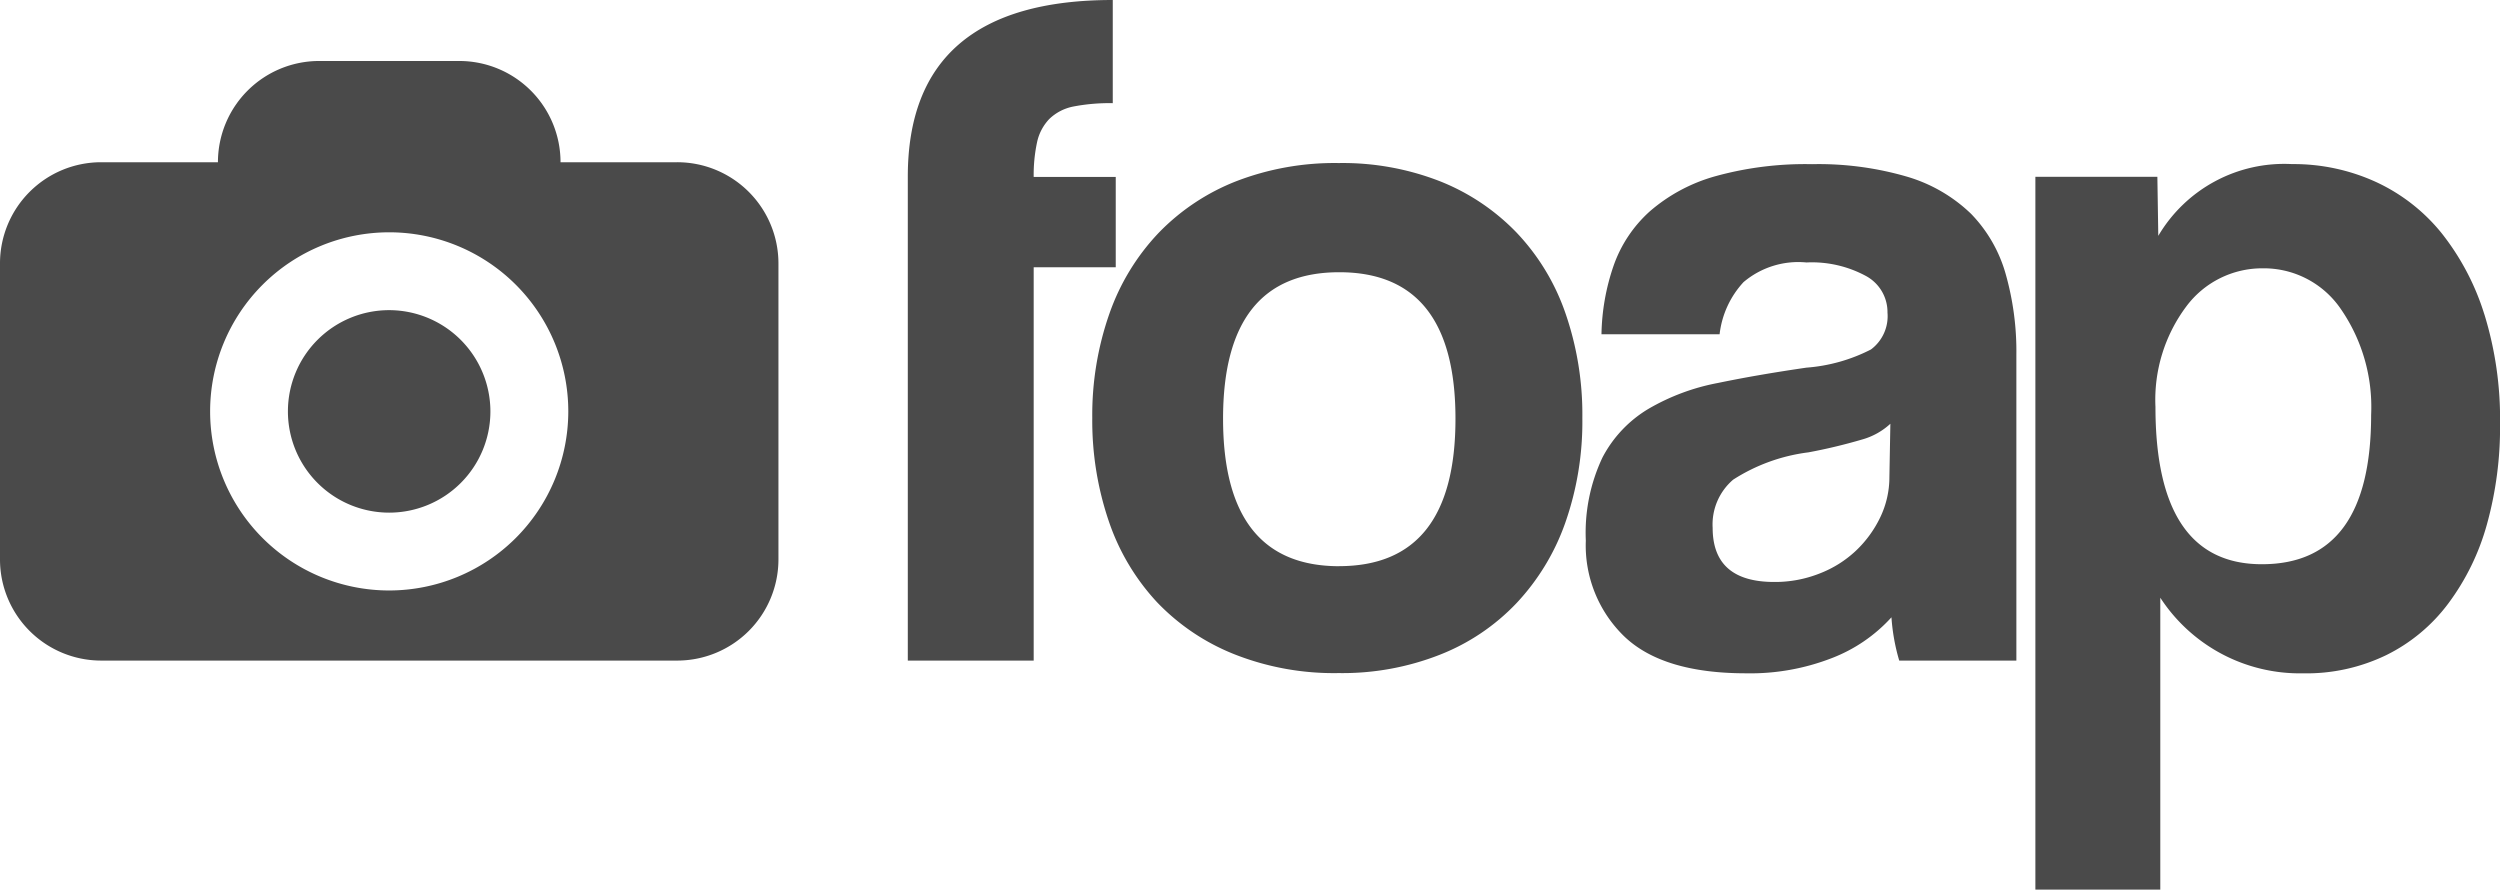
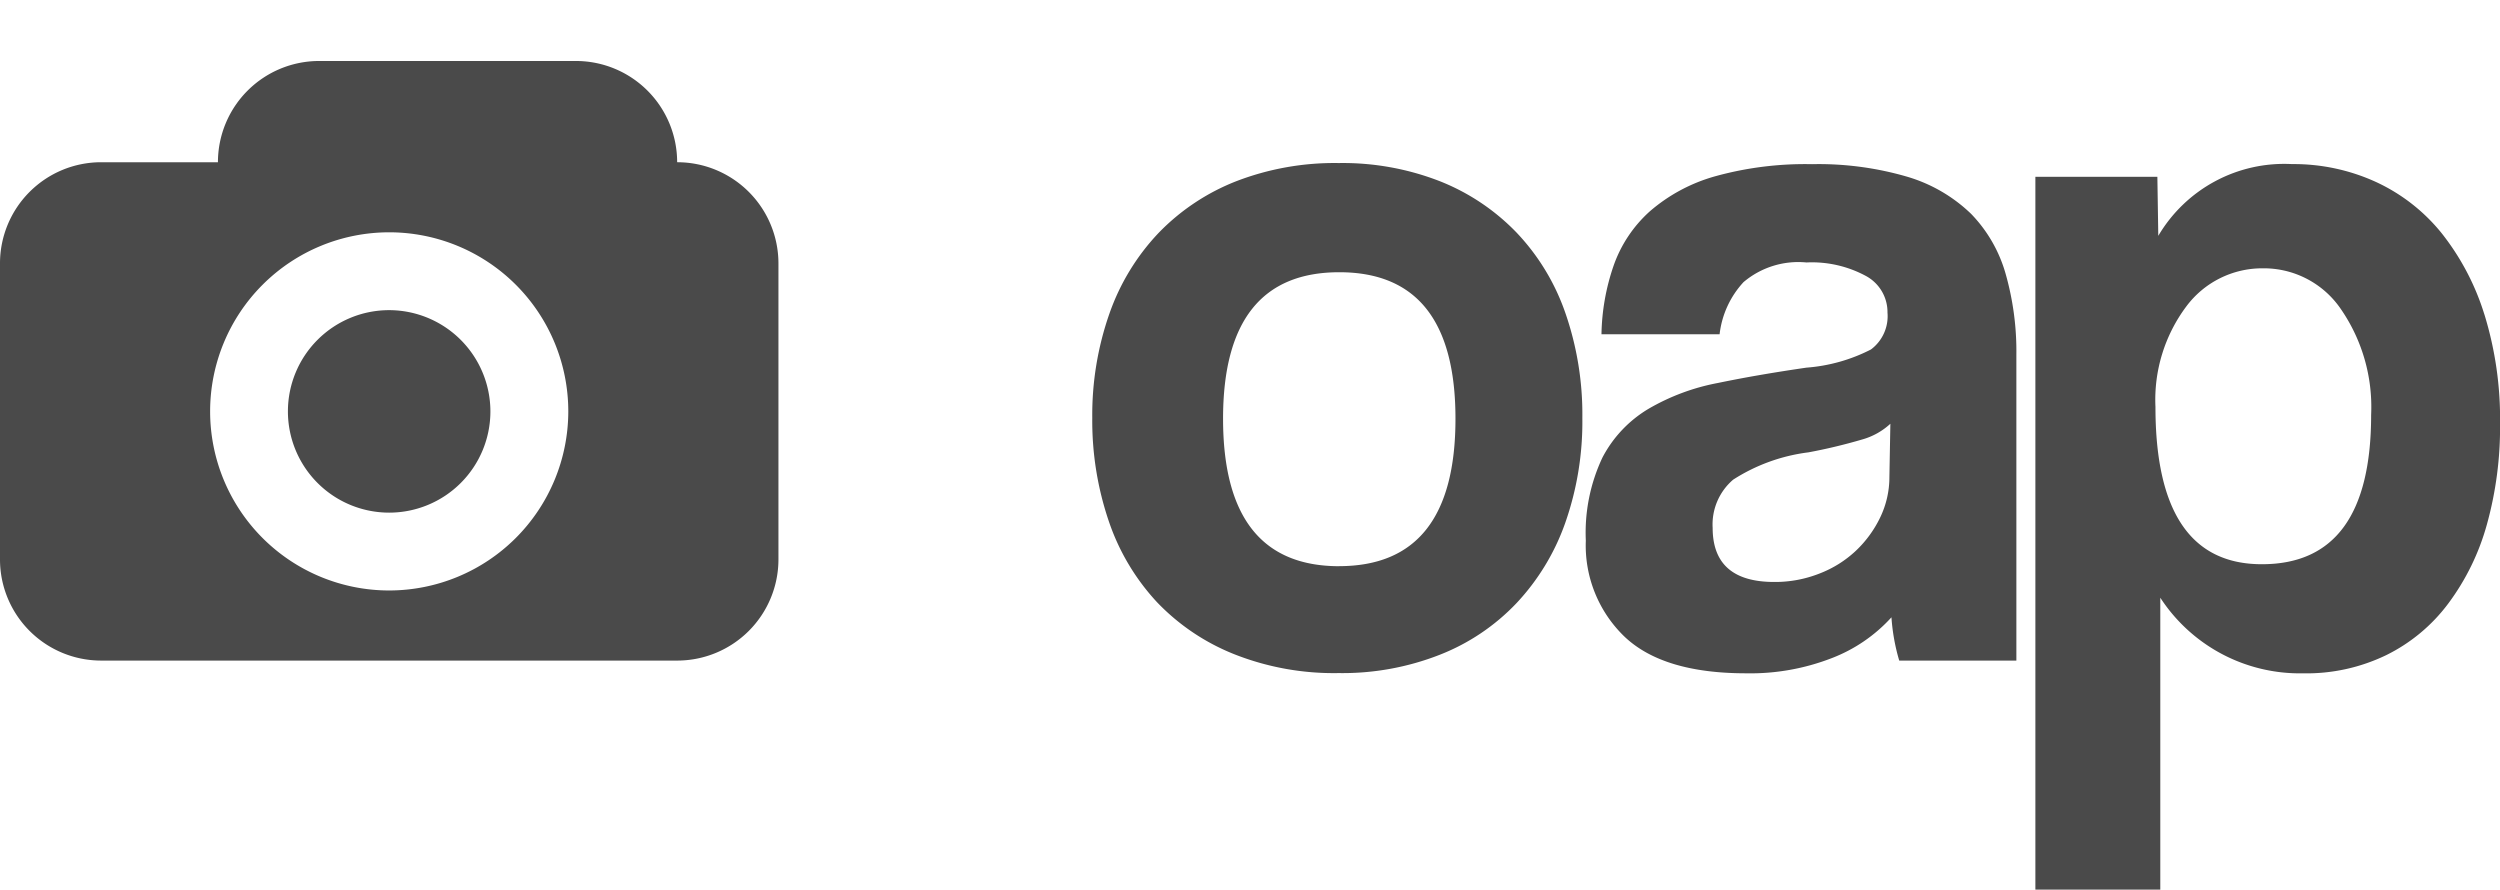
<svg xmlns="http://www.w3.org/2000/svg" width="100.749" height="35.851" viewBox="0 0 100.749 35.851">
  <defs>
    <style>.a{fill:#4a4a4a;fill-rule:evenodd;}</style>
  </defs>
  <g transform="translate(-0.175 -0.029)">
-     <path class="a" d="M45.14,7.159H41.832a6.3,6.3,0,0,1,.138-1.406,1.945,1.945,0,0,1,.492-.93,1.926,1.926,0,0,1,.964-.5,7.63,7.63,0,0,1,1.593-.136V.029q-8.265,0-8.26,7.13V26.65h5.073V10.8h3.307V7.16Z" />
-     <path class="a" d="M61.29,9.4a8.776,8.776,0,0,0-3.079-2.064A10.776,10.776,0,0,0,54.128,6.6a11.026,11.026,0,0,0-4.142.736,8.825,8.825,0,0,0-3.124,2.084,9.061,9.061,0,0,0-1.98,3.254,12.351,12.351,0,0,0-.689,4.2,12.573,12.573,0,0,0,.67,4.171,9.044,9.044,0,0,0,1.94,3.253,8.8,8.8,0,0,0,3.123,2.1,10.918,10.918,0,0,0,4.2.756,10.736,10.736,0,0,0,4.063-.735,8.573,8.573,0,0,0,3.1-2.083,9.171,9.171,0,0,0,1.965-3.236,12.3,12.3,0,0,0,.689-4.226,12.471,12.471,0,0,0-.689-4.245A8.934,8.934,0,0,0,61.29,9.4M54.147,22.847q-4.68,0-4.683-5.94Q49.464,11,54.147,11t4.683,5.905q0,5.934-4.683,5.94m25.46-14.2a6.253,6.253,0,0,0-2.549-1.487A12.72,12.72,0,0,0,73.2,6.645a13.593,13.593,0,0,0-3.926.494,6.837,6.837,0,0,0-2.612,1.407,5.29,5.29,0,0,0-1.456,2.18,8.906,8.906,0,0,0-.492,2.774h4.76a3.719,3.719,0,0,1,.963-2.1,3.413,3.413,0,0,1,2.537-.794,4.581,4.581,0,0,1,2.381.536,1.655,1.655,0,0,1,.885,1.487,1.673,1.673,0,0,1-.667,1.484,6.816,6.816,0,0,1-2.6.732c-1.282.187-2.47.39-3.558.616A8.767,8.767,0,0,0,66.6,16.51a4.951,4.951,0,0,0-1.848,1.96,7.094,7.094,0,0,0-.669,3.345,5.1,5.1,0,0,0,1.553,3.865q1.553,1.482,4.9,1.483A9.062,9.062,0,0,0,74,26.549a6.287,6.287,0,0,0,2.4-1.643,8.039,8.039,0,0,0,.313,1.744h4.721V14.33A11.441,11.441,0,0,0,81,11.06a5.692,5.692,0,0,0-1.392-2.414Zm-3.29,10.6a3.74,3.74,0,0,1-.374,1.643,4.575,4.575,0,0,1-.983,1.342,4.483,4.483,0,0,1-1.459.912,4.872,4.872,0,0,1-1.827.34c-1.653,0-2.48-.73-2.48-2.181a2.374,2.374,0,0,1,.827-1.942,7.272,7.272,0,0,1,3.03-1.1,21.738,21.738,0,0,0,2.165-.518,2.774,2.774,0,0,0,1.14-.635l-.039,2.143ZM100.294,12.7a10.046,10.046,0,0,0-1.732-3.286,7.363,7.363,0,0,0-2.655-2.06,7.959,7.959,0,0,0-3.363-.712,5.892,5.892,0,0,0-5.391,2.892l-.037-2.38H82.2V35.88h5.034V24.117a6.712,6.712,0,0,0,5.743,3.047,7.386,7.386,0,0,0,3.363-.734,6.948,6.948,0,0,0,2.5-2.08,9.6,9.6,0,0,0,1.556-3.186,14.655,14.655,0,0,0,.53-4.062,14.3,14.3,0,0,0-.63-4.4m-8.97,10.065q-4.287,0-4.287-6.34a6.277,6.277,0,0,1,1.237-4.04,3.814,3.814,0,0,1,3.09-1.545,3.755,3.755,0,0,1,3.146,1.644,6.948,6.948,0,0,1,1.219,4.257q0,6.027-4.406,6.024M27.464,6.567h-4.7a4.08,4.08,0,0,0-4.079-4.08H13.036a4.079,4.079,0,0,0-4.078,4.08H4.251A4.076,4.076,0,0,0,.175,10.646V22.57a4.077,4.077,0,0,0,4.076,4.08H27.464a4.08,4.08,0,0,0,4.082-4.08V10.646a4.08,4.08,0,0,0-4.082-4.079M15.86,23.825a7.217,7.217,0,1,1,7.217-7.218,7.224,7.224,0,0,1-7.217,7.218" />
+     <path class="a" d="M61.29,9.4a8.776,8.776,0,0,0-3.079-2.064A10.776,10.776,0,0,0,54.128,6.6a11.026,11.026,0,0,0-4.142.736,8.825,8.825,0,0,0-3.124,2.084,9.061,9.061,0,0,0-1.98,3.254,12.351,12.351,0,0,0-.689,4.2,12.573,12.573,0,0,0,.67,4.171,9.044,9.044,0,0,0,1.94,3.253,8.8,8.8,0,0,0,3.123,2.1,10.918,10.918,0,0,0,4.2.756,10.736,10.736,0,0,0,4.063-.735,8.573,8.573,0,0,0,3.1-2.083,9.171,9.171,0,0,0,1.965-3.236,12.3,12.3,0,0,0,.689-4.226,12.471,12.471,0,0,0-.689-4.245A8.934,8.934,0,0,0,61.29,9.4M54.147,22.847q-4.68,0-4.683-5.94Q49.464,11,54.147,11t4.683,5.905q0,5.934-4.683,5.94m25.46-14.2a6.253,6.253,0,0,0-2.549-1.487A12.72,12.72,0,0,0,73.2,6.645a13.593,13.593,0,0,0-3.926.494,6.837,6.837,0,0,0-2.612,1.407,5.29,5.29,0,0,0-1.456,2.18,8.906,8.906,0,0,0-.492,2.774h4.76a3.719,3.719,0,0,1,.963-2.1,3.413,3.413,0,0,1,2.537-.794,4.581,4.581,0,0,1,2.381.536,1.655,1.655,0,0,1,.885,1.487,1.673,1.673,0,0,1-.667,1.484,6.816,6.816,0,0,1-2.6.732c-1.282.187-2.47.39-3.558.616A8.767,8.767,0,0,0,66.6,16.51a4.951,4.951,0,0,0-1.848,1.96,7.094,7.094,0,0,0-.669,3.345,5.1,5.1,0,0,0,1.553,3.865q1.553,1.482,4.9,1.483A9.062,9.062,0,0,0,74,26.549a6.287,6.287,0,0,0,2.4-1.643,8.039,8.039,0,0,0,.313,1.744h4.721V14.33A11.441,11.441,0,0,0,81,11.06a5.692,5.692,0,0,0-1.392-2.414Zm-3.29,10.6a3.74,3.74,0,0,1-.374,1.643,4.575,4.575,0,0,1-.983,1.342,4.483,4.483,0,0,1-1.459.912,4.872,4.872,0,0,1-1.827.34c-1.653,0-2.48-.73-2.48-2.181a2.374,2.374,0,0,1,.827-1.942,7.272,7.272,0,0,1,3.03-1.1,21.738,21.738,0,0,0,2.165-.518,2.774,2.774,0,0,0,1.14-.635l-.039,2.143ZM100.294,12.7a10.046,10.046,0,0,0-1.732-3.286,7.363,7.363,0,0,0-2.655-2.06,7.959,7.959,0,0,0-3.363-.712,5.892,5.892,0,0,0-5.391,2.892l-.037-2.38H82.2V35.88h5.034V24.117a6.712,6.712,0,0,0,5.743,3.047,7.386,7.386,0,0,0,3.363-.734,6.948,6.948,0,0,0,2.5-2.08,9.6,9.6,0,0,0,1.556-3.186,14.655,14.655,0,0,0,.53-4.062,14.3,14.3,0,0,0-.63-4.4m-8.97,10.065q-4.287,0-4.287-6.34a6.277,6.277,0,0,1,1.237-4.04,3.814,3.814,0,0,1,3.09-1.545,3.755,3.755,0,0,1,3.146,1.644,6.948,6.948,0,0,1,1.219,4.257q0,6.027-4.406,6.024M27.464,6.567a4.08,4.08,0,0,0-4.079-4.08H13.036a4.079,4.079,0,0,0-4.078,4.08H4.251A4.076,4.076,0,0,0,.175,10.646V22.57a4.077,4.077,0,0,0,4.076,4.08H27.464a4.08,4.08,0,0,0,4.082-4.08V10.646a4.08,4.08,0,0,0-4.082-4.079M15.86,23.825a7.217,7.217,0,1,1,7.217-7.218,7.224,7.224,0,0,1-7.217,7.218" />
    <path class="a" d="M15.86,12.528a4.08,4.08,0,1,0,4.078,4.079,4.086,4.086,0,0,0-4.078-4.079" />
  </g>
</svg>